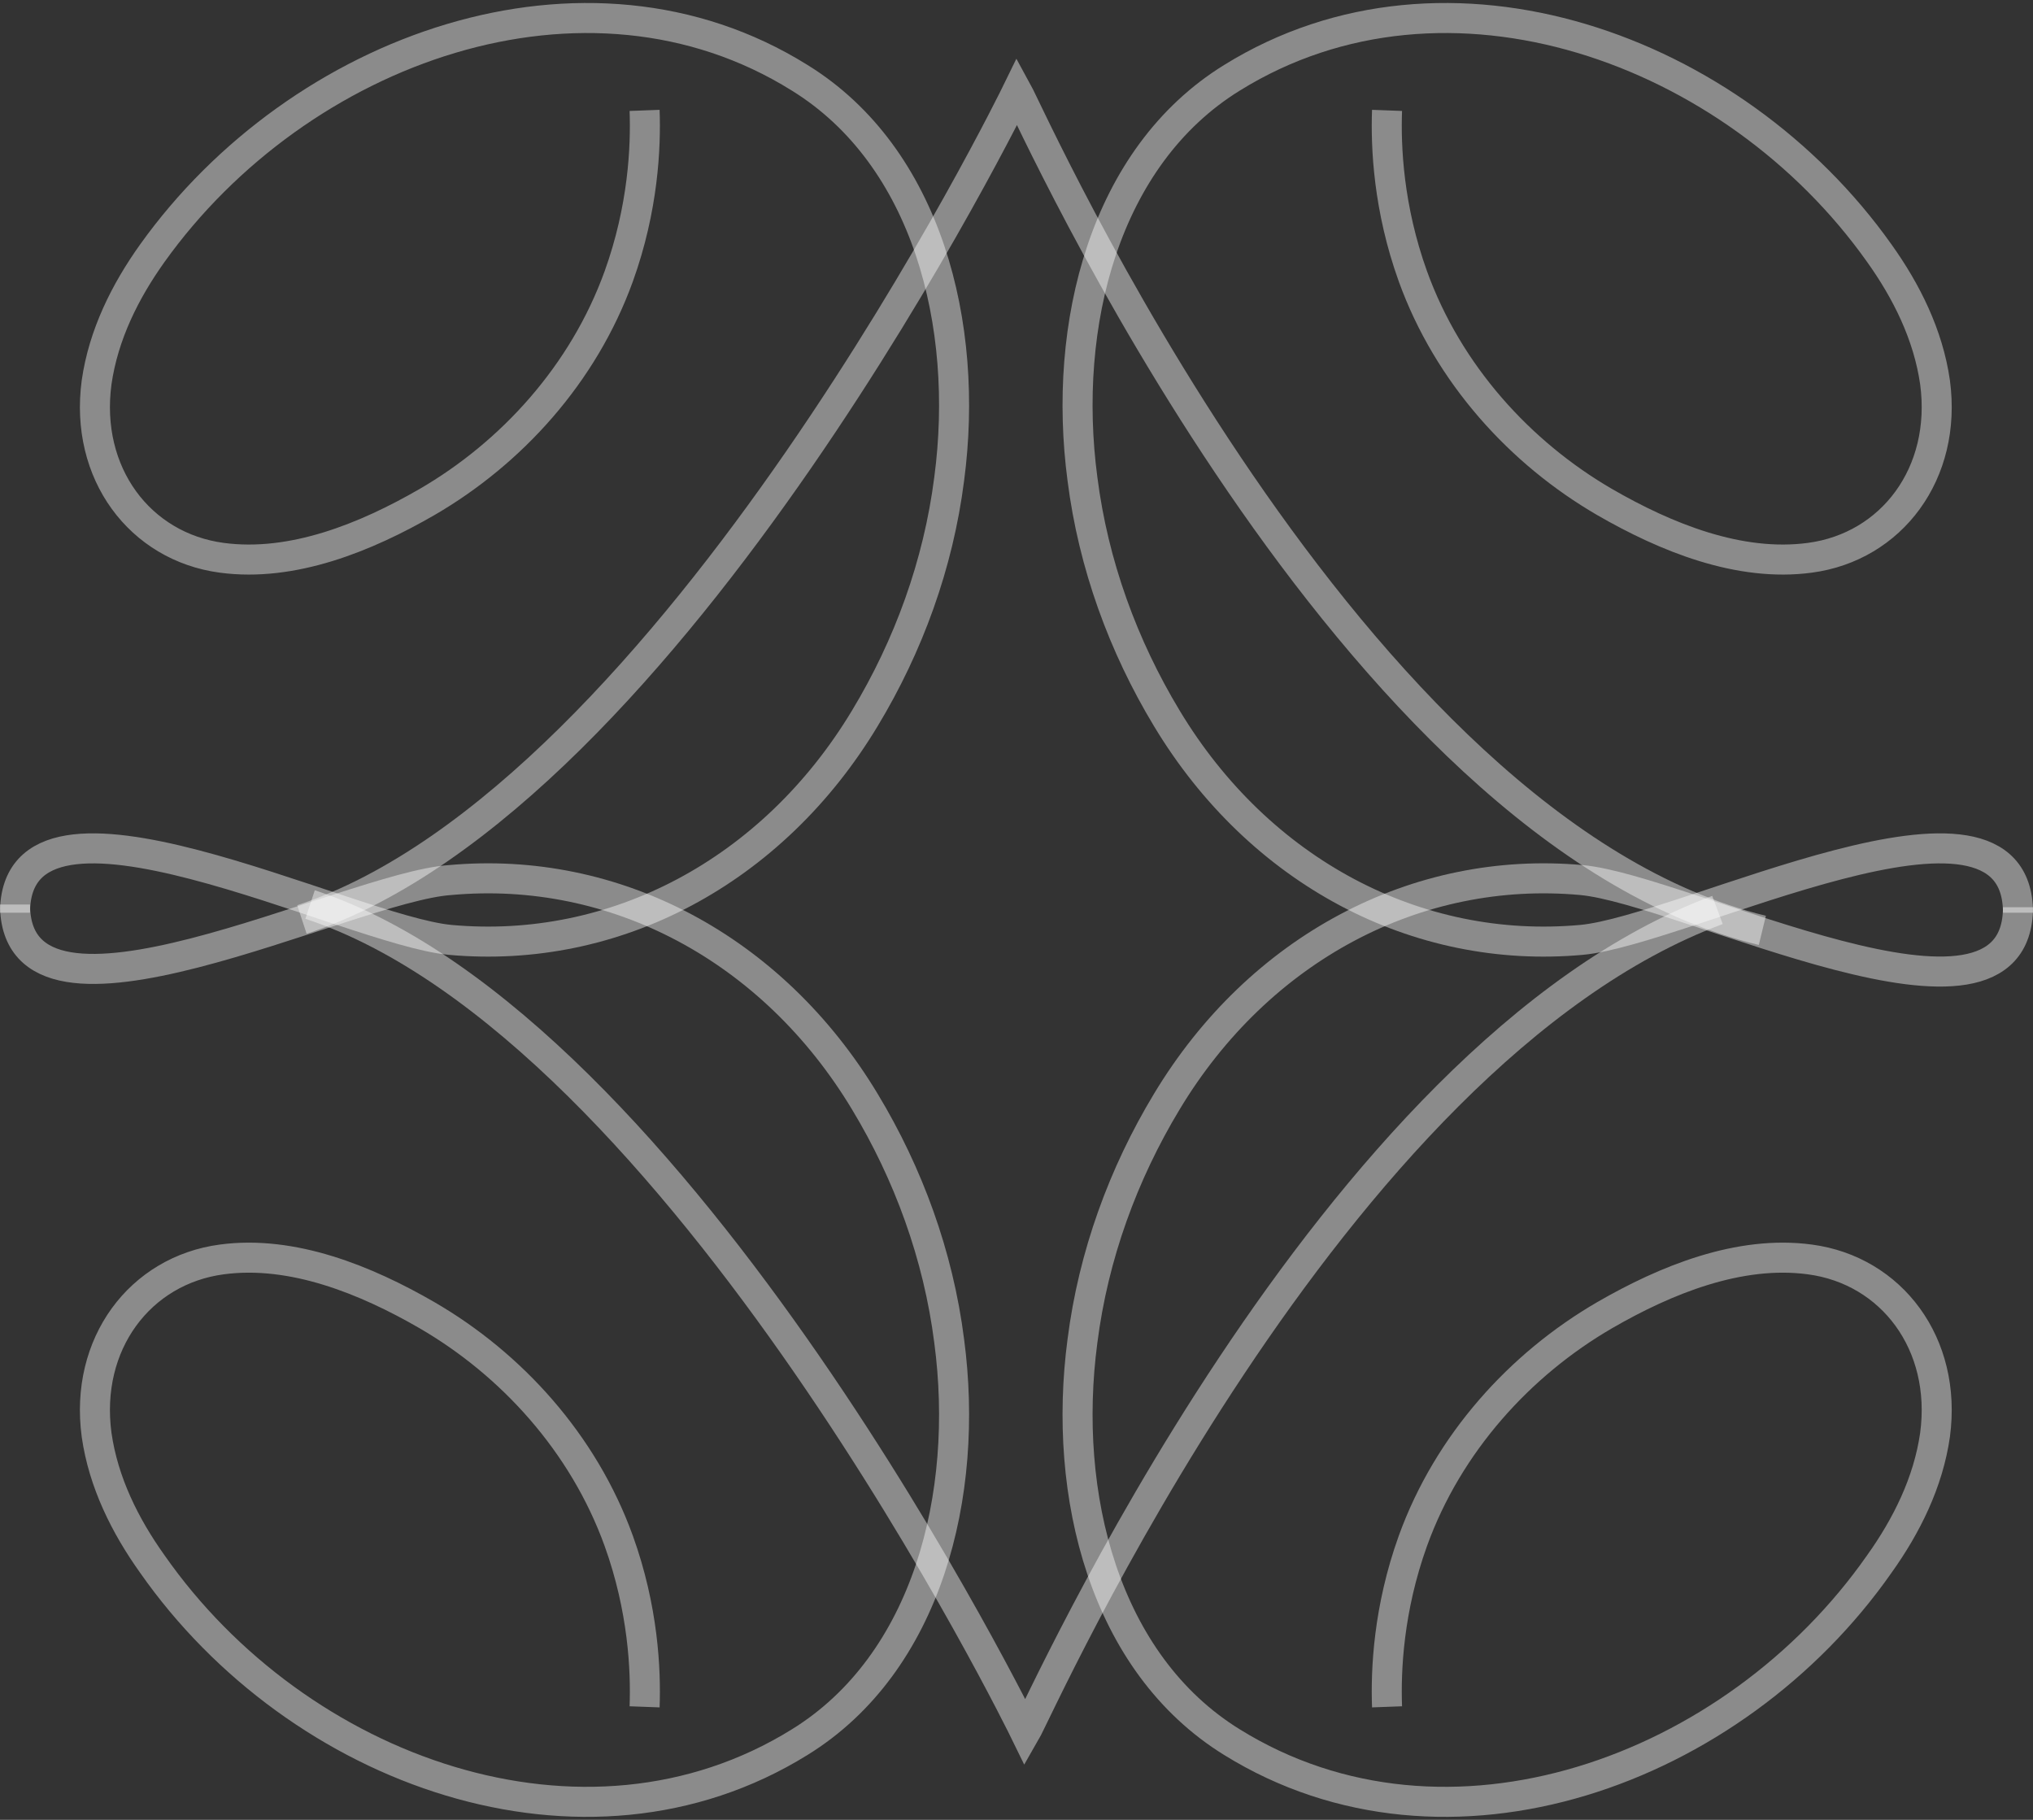
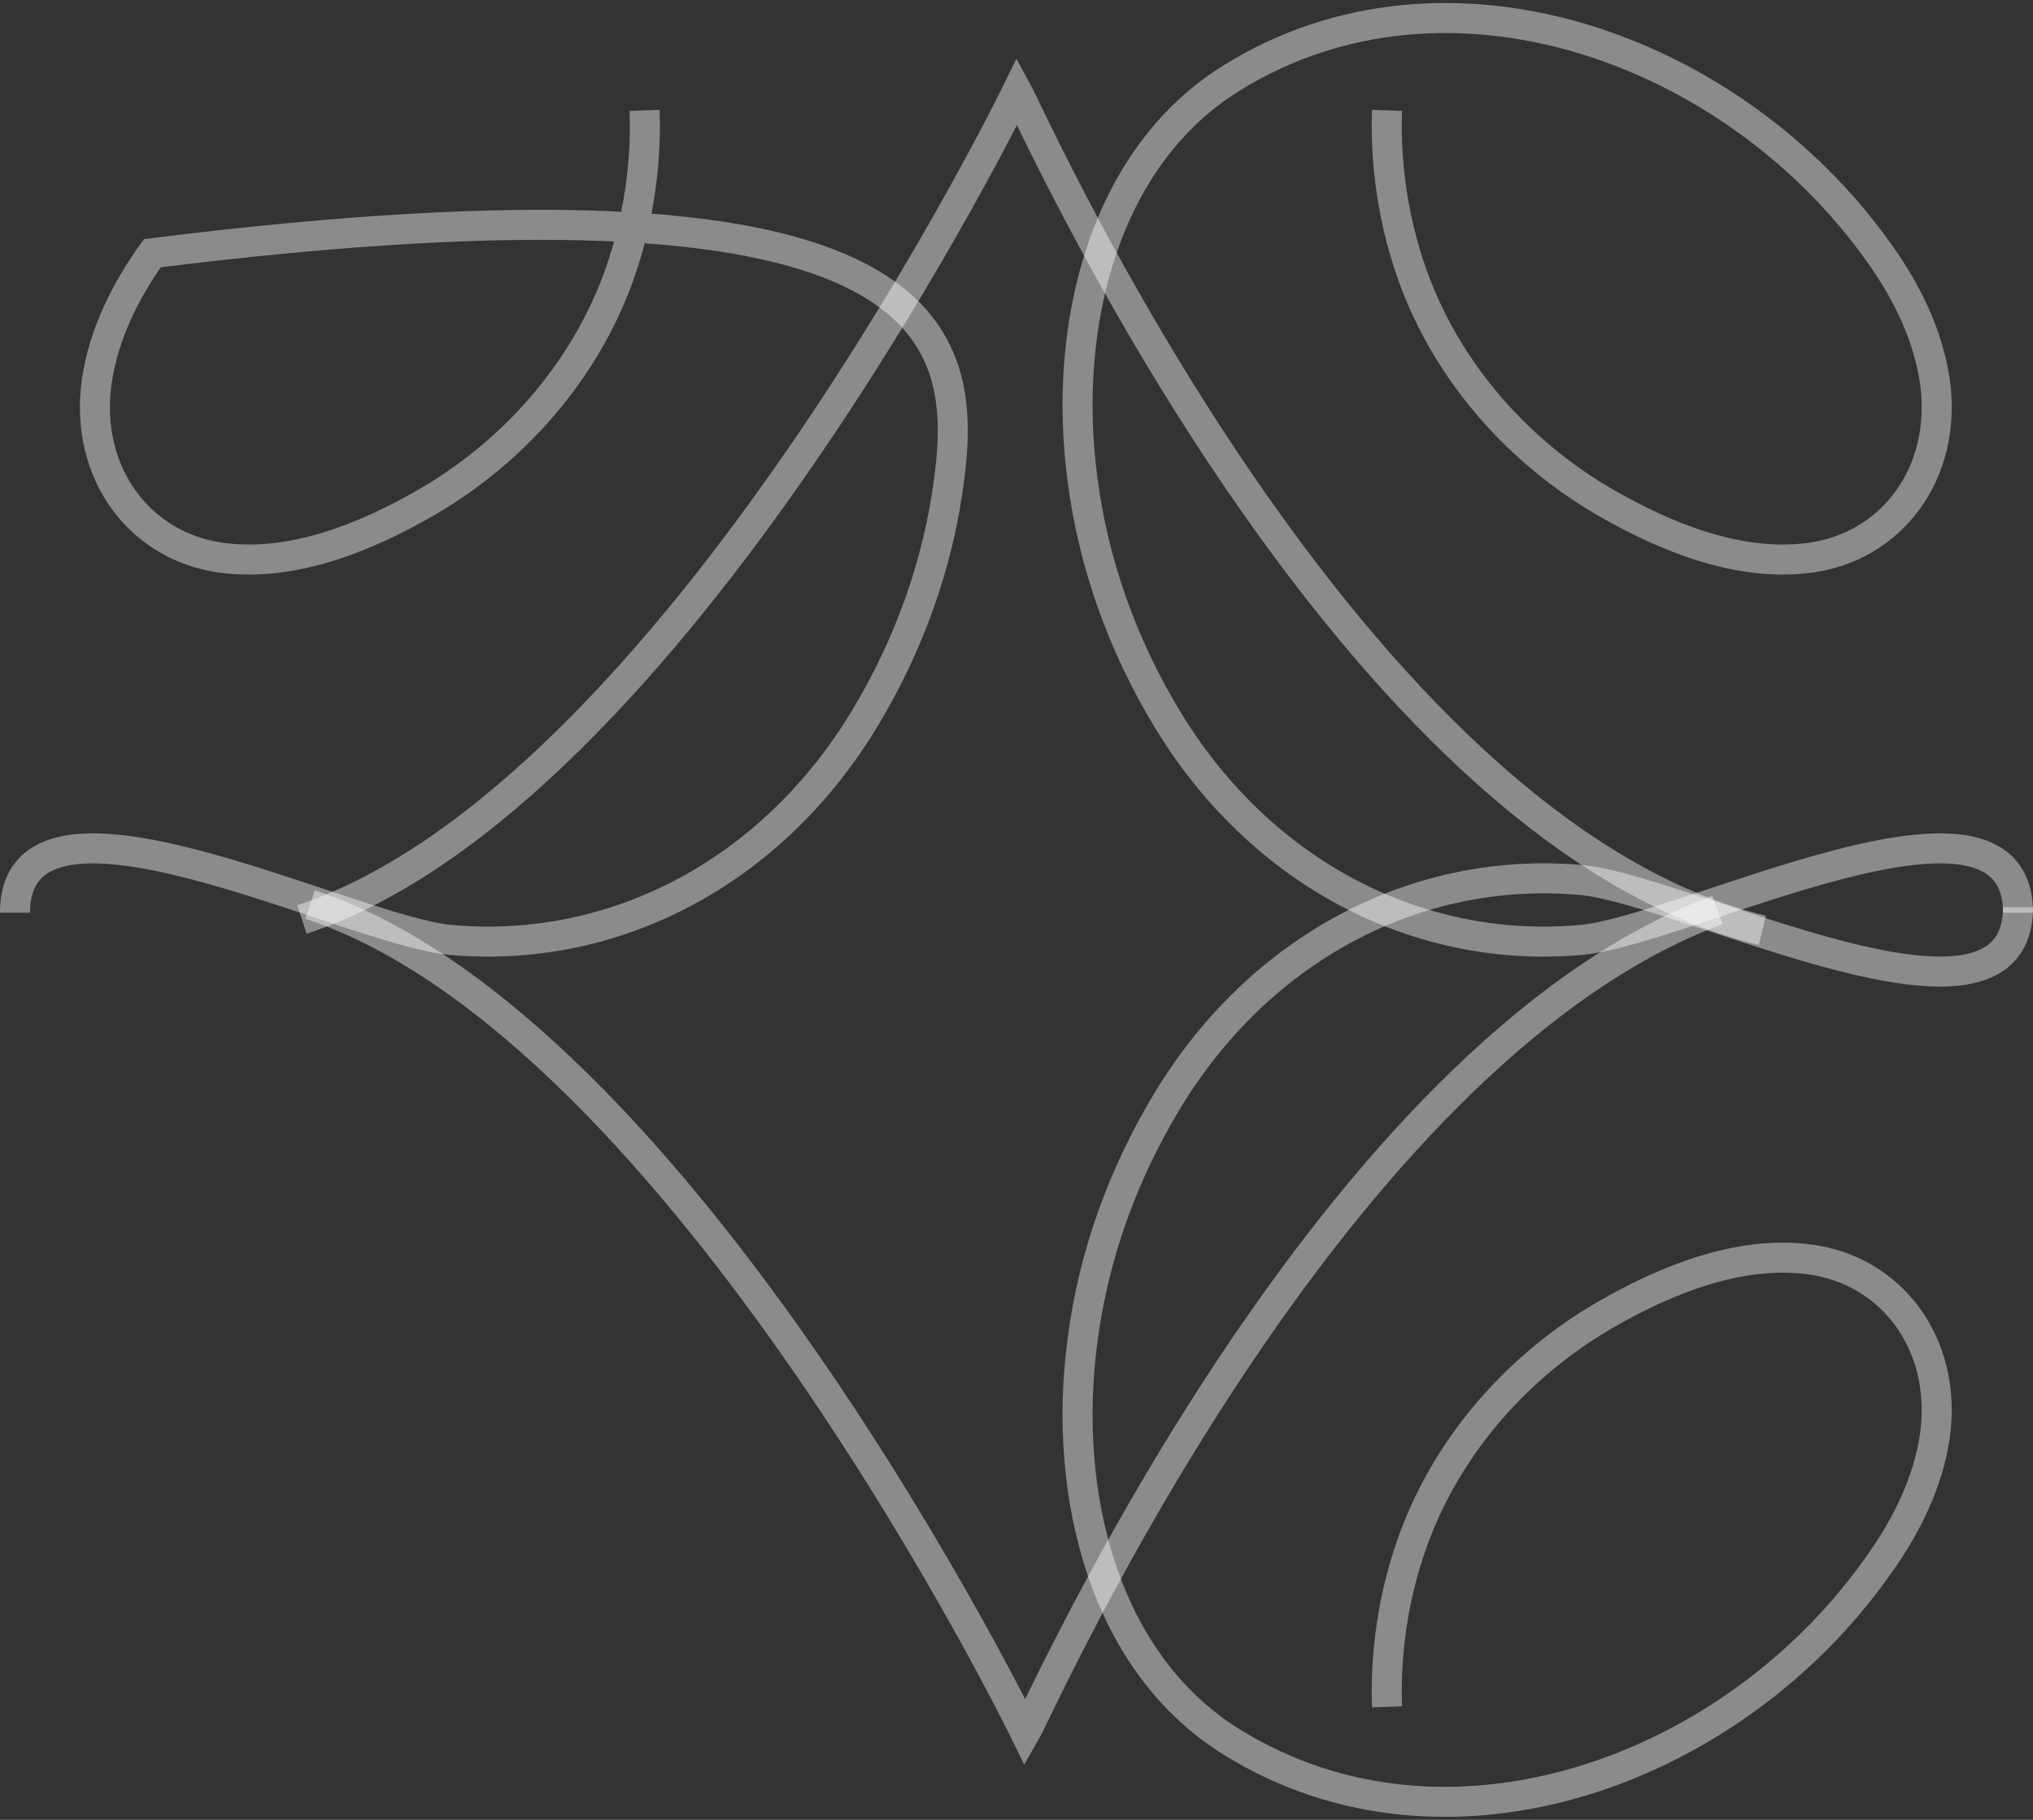
<svg xmlns="http://www.w3.org/2000/svg" width="677" height="606" viewBox="0 0 677 606" fill="none">
  <rect x="0" y="0" width="677" height="606" fill="#333333" stroke="none" />
-   <path d="M214.655 36.758C215.107 48.984 214.202 69.361 206.051 92.002C194.278 124.605 170.278 150.868 142.204 167.169C121.827 178.943 97.375 188.905 73.828 185.735C46.659 182.112 28.094 157.66 32.169 127.322C34.433 111.473 41.678 96.983 50.735 84.304C99.639 15.928 195.183 -18.486 266.276 25.89C308.841 52.154 322.878 108.303 316.086 159.472C312.463 187.999 302.501 215.168 288.011 239.167C257.219 290.336 204.693 317.958 149.902 312.977C115.94 309.807 5 252.299 5 303.92" stroke="white" stroke-opacity="0.43" stroke-width="10" stroke-miterlimit="10" />
-   <path d="M214.655 568.367C215.107 556.141 214.202 535.765 206.051 513.124C194.278 480.521 170.278 454.257 142.204 437.956C121.827 426.183 97.375 416.221 73.828 419.39C46.659 423.013 28.094 447.465 32.169 477.804C34.433 493.653 41.678 508.143 50.735 520.822C99.186 590.103 194.731 624.517 266.276 580.141C308.841 553.877 322.878 497.728 316.086 446.56C312.463 418.032 302.501 390.863 288.011 366.864C257.219 315.695 204.693 288.073 149.902 293.054C115.94 295.318 5 352.826 5 301.205" stroke="white" stroke-opacity="0.43" stroke-width="10" stroke-miterlimit="10" />
+   <path d="M214.655 36.758C215.107 48.984 214.202 69.361 206.051 92.002C194.278 124.605 170.278 150.868 142.204 167.169C121.827 178.943 97.375 188.905 73.828 185.735C46.659 182.112 28.094 157.66 32.169 127.322C34.433 111.473 41.678 96.983 50.735 84.304C308.841 52.154 322.878 108.303 316.086 159.472C312.463 187.999 302.501 215.168 288.011 239.167C257.219 290.336 204.693 317.958 149.902 312.977C115.94 309.807 5 252.299 5 303.92" stroke="white" stroke-opacity="0.43" stroke-width="10" stroke-miterlimit="10" />
  <path d="M461.893 568.367C461.44 556.141 462.345 535.765 470.496 513.124C482.269 480.521 506.269 454.257 534.343 437.956C554.72 426.183 579.172 416.221 602.719 419.39C629.888 423.013 648.453 447.465 644.378 477.804C642.114 493.653 634.869 508.143 625.813 520.822C577.361 590.103 481.816 624.517 410.271 580.141C367.706 553.877 353.669 497.728 360.461 446.56C364.084 418.032 374.046 390.863 388.536 366.864C419.328 315.695 471.854 288.073 526.645 293.054C561.06 296.224 672 353.732 672 302.111" stroke="white" stroke-opacity="0.43" stroke-width="10" stroke-miterlimit="10" />
  <path d="M461.893 36.758C461.44 48.984 462.345 69.361 470.496 92.002C482.269 124.605 506.269 150.868 534.343 167.169C554.72 178.943 579.172 188.905 602.719 185.735C629.888 182.112 648.453 157.66 644.378 127.322C642.114 111.473 634.869 96.983 625.813 84.304C577.361 15.928 481.816 -18.486 410.271 25.89C367.706 52.154 353.669 108.303 360.461 159.472C364.084 187.999 374.046 215.168 388.536 239.167C419.328 290.336 471.854 317.958 526.645 312.977C561.06 309.807 672 252.299 672 303.92" stroke="white" stroke-opacity="0.43" stroke-width="10" stroke-miterlimit="10" />
  <path d="M586.871 309.806C449.214 276.298 343.708 39.474 338.727 30.418C338.727 30.418 224.164 265.43 100.545 306.184" stroke="white" stroke-opacity="0.43" stroke-width="10" stroke-miterlimit="10" />
  <path d="M571.929 303.014C442.876 351.013 346.426 568.366 341.445 576.969C341.445 576.969 226.882 341.957 103.263 301.203" stroke="white" stroke-opacity="0.43" stroke-width="10" stroke-miterlimit="10" />
</svg>